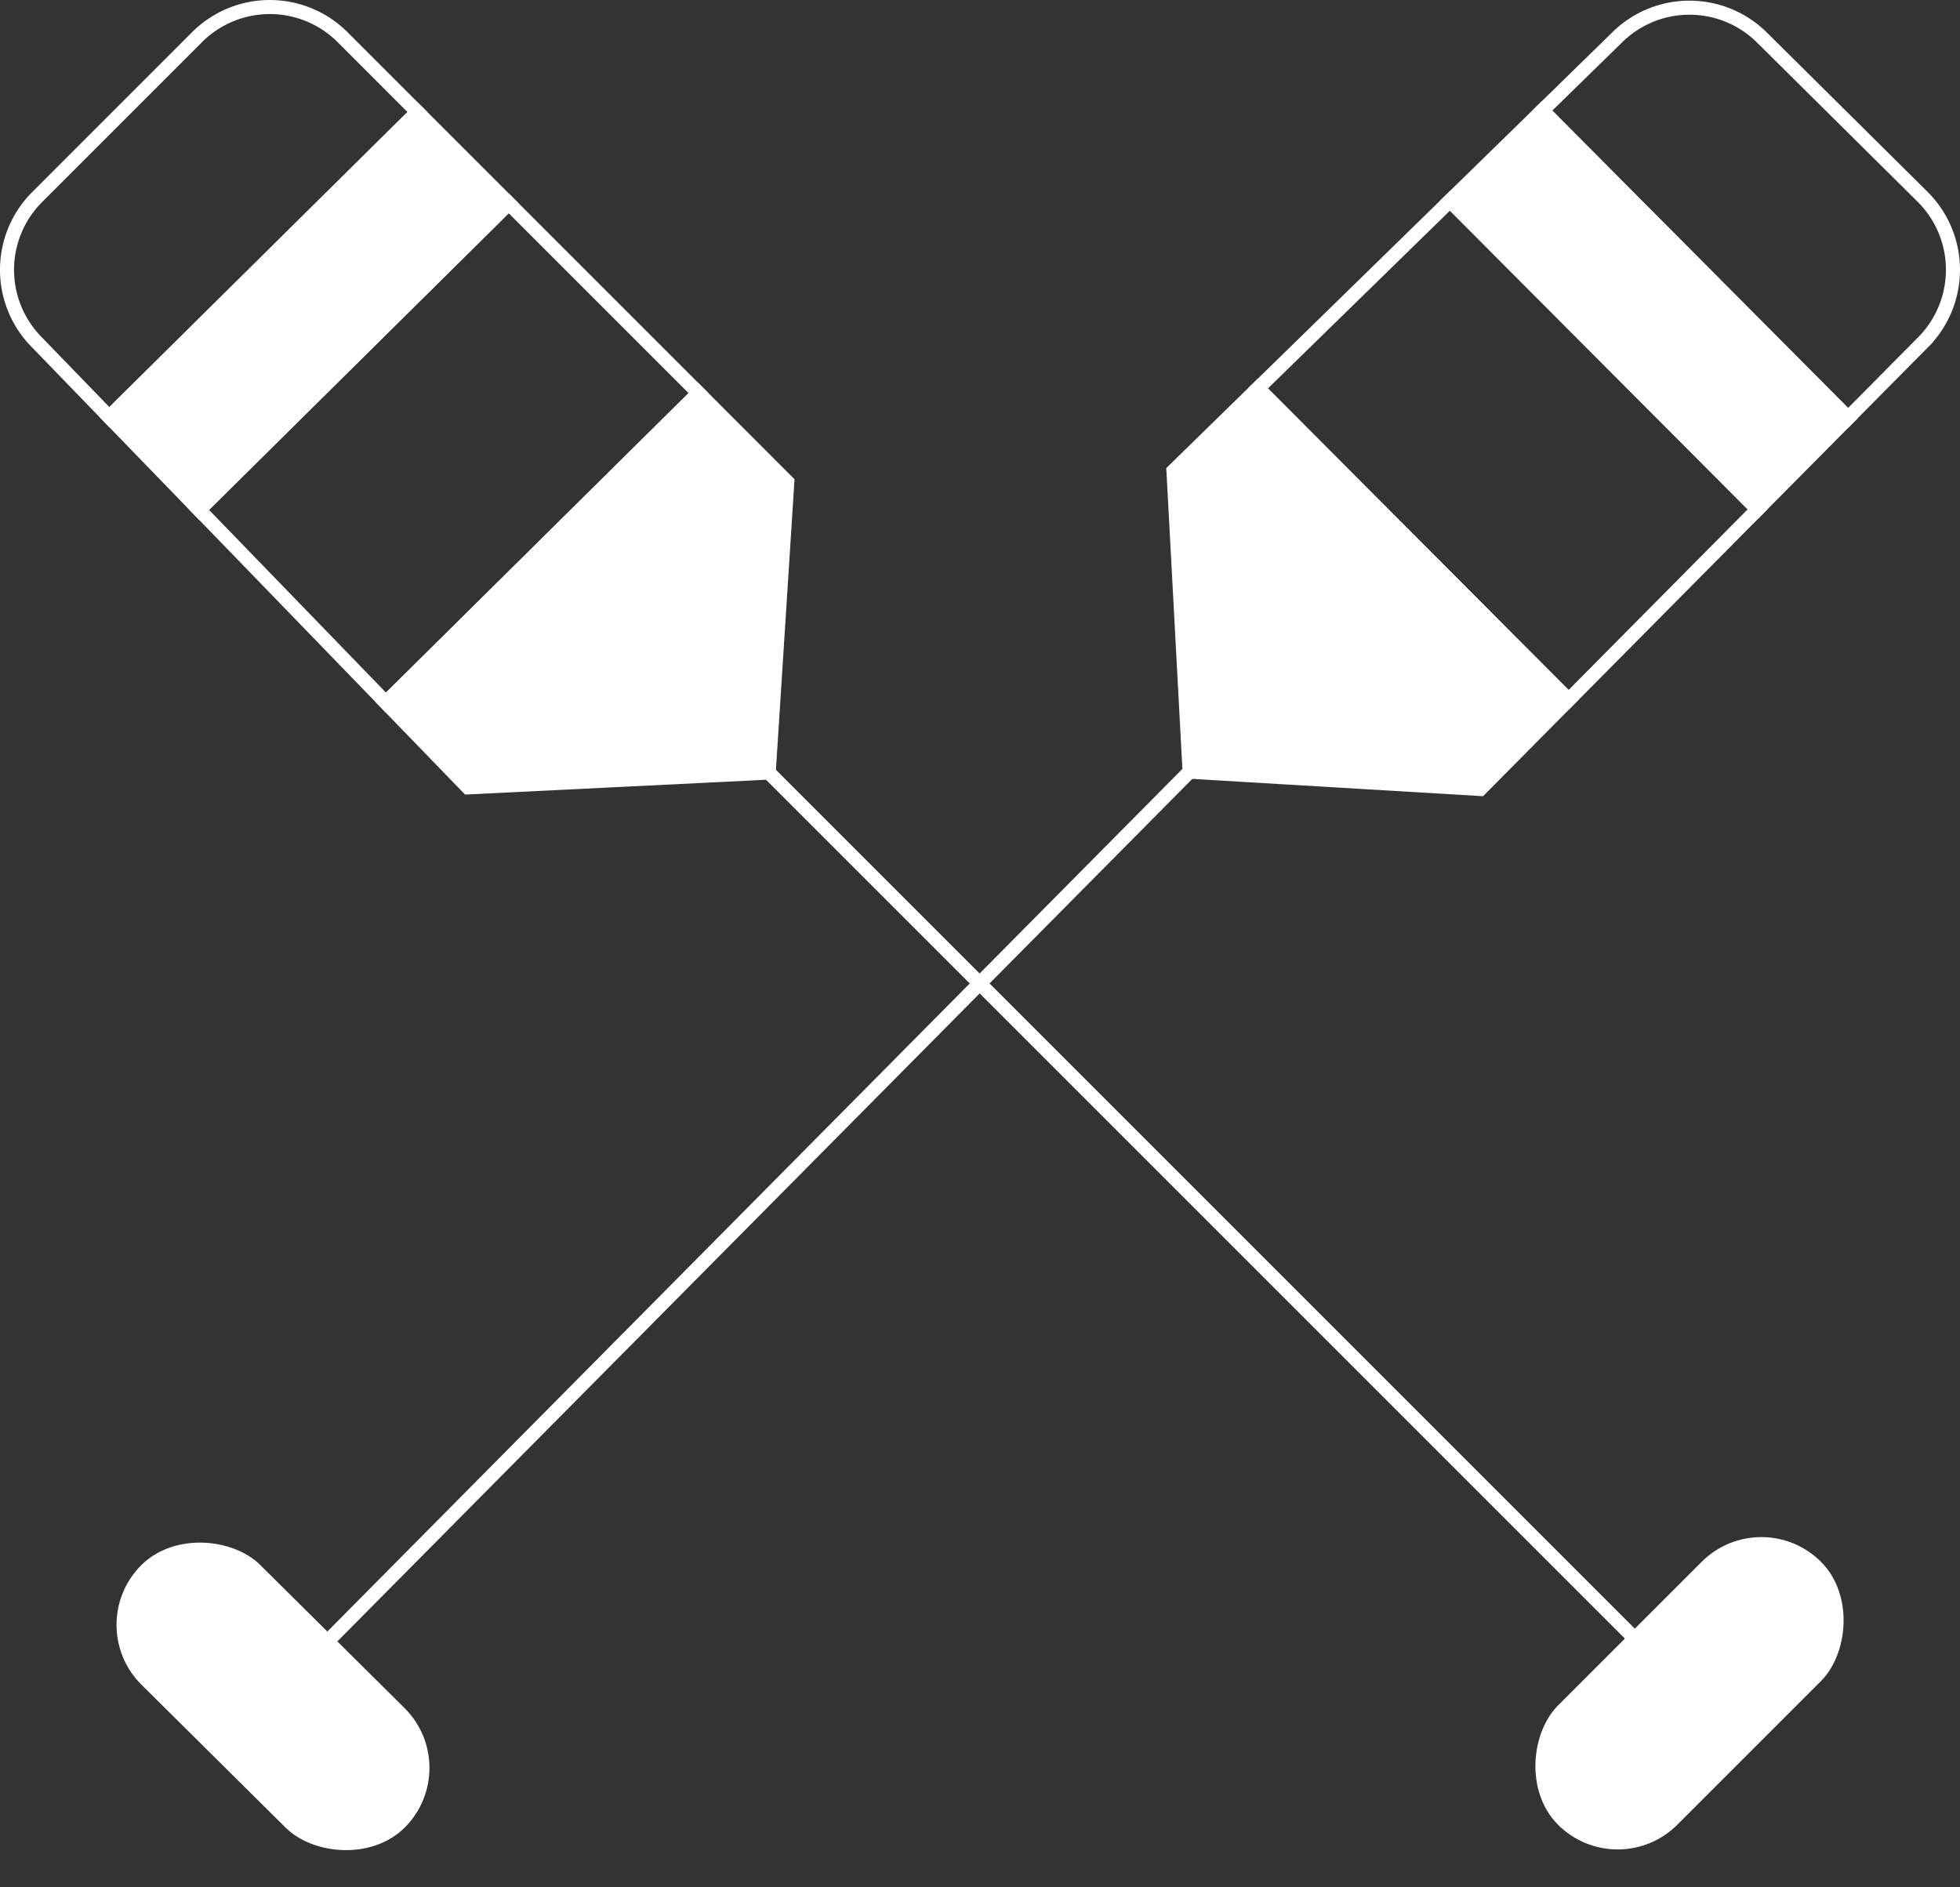
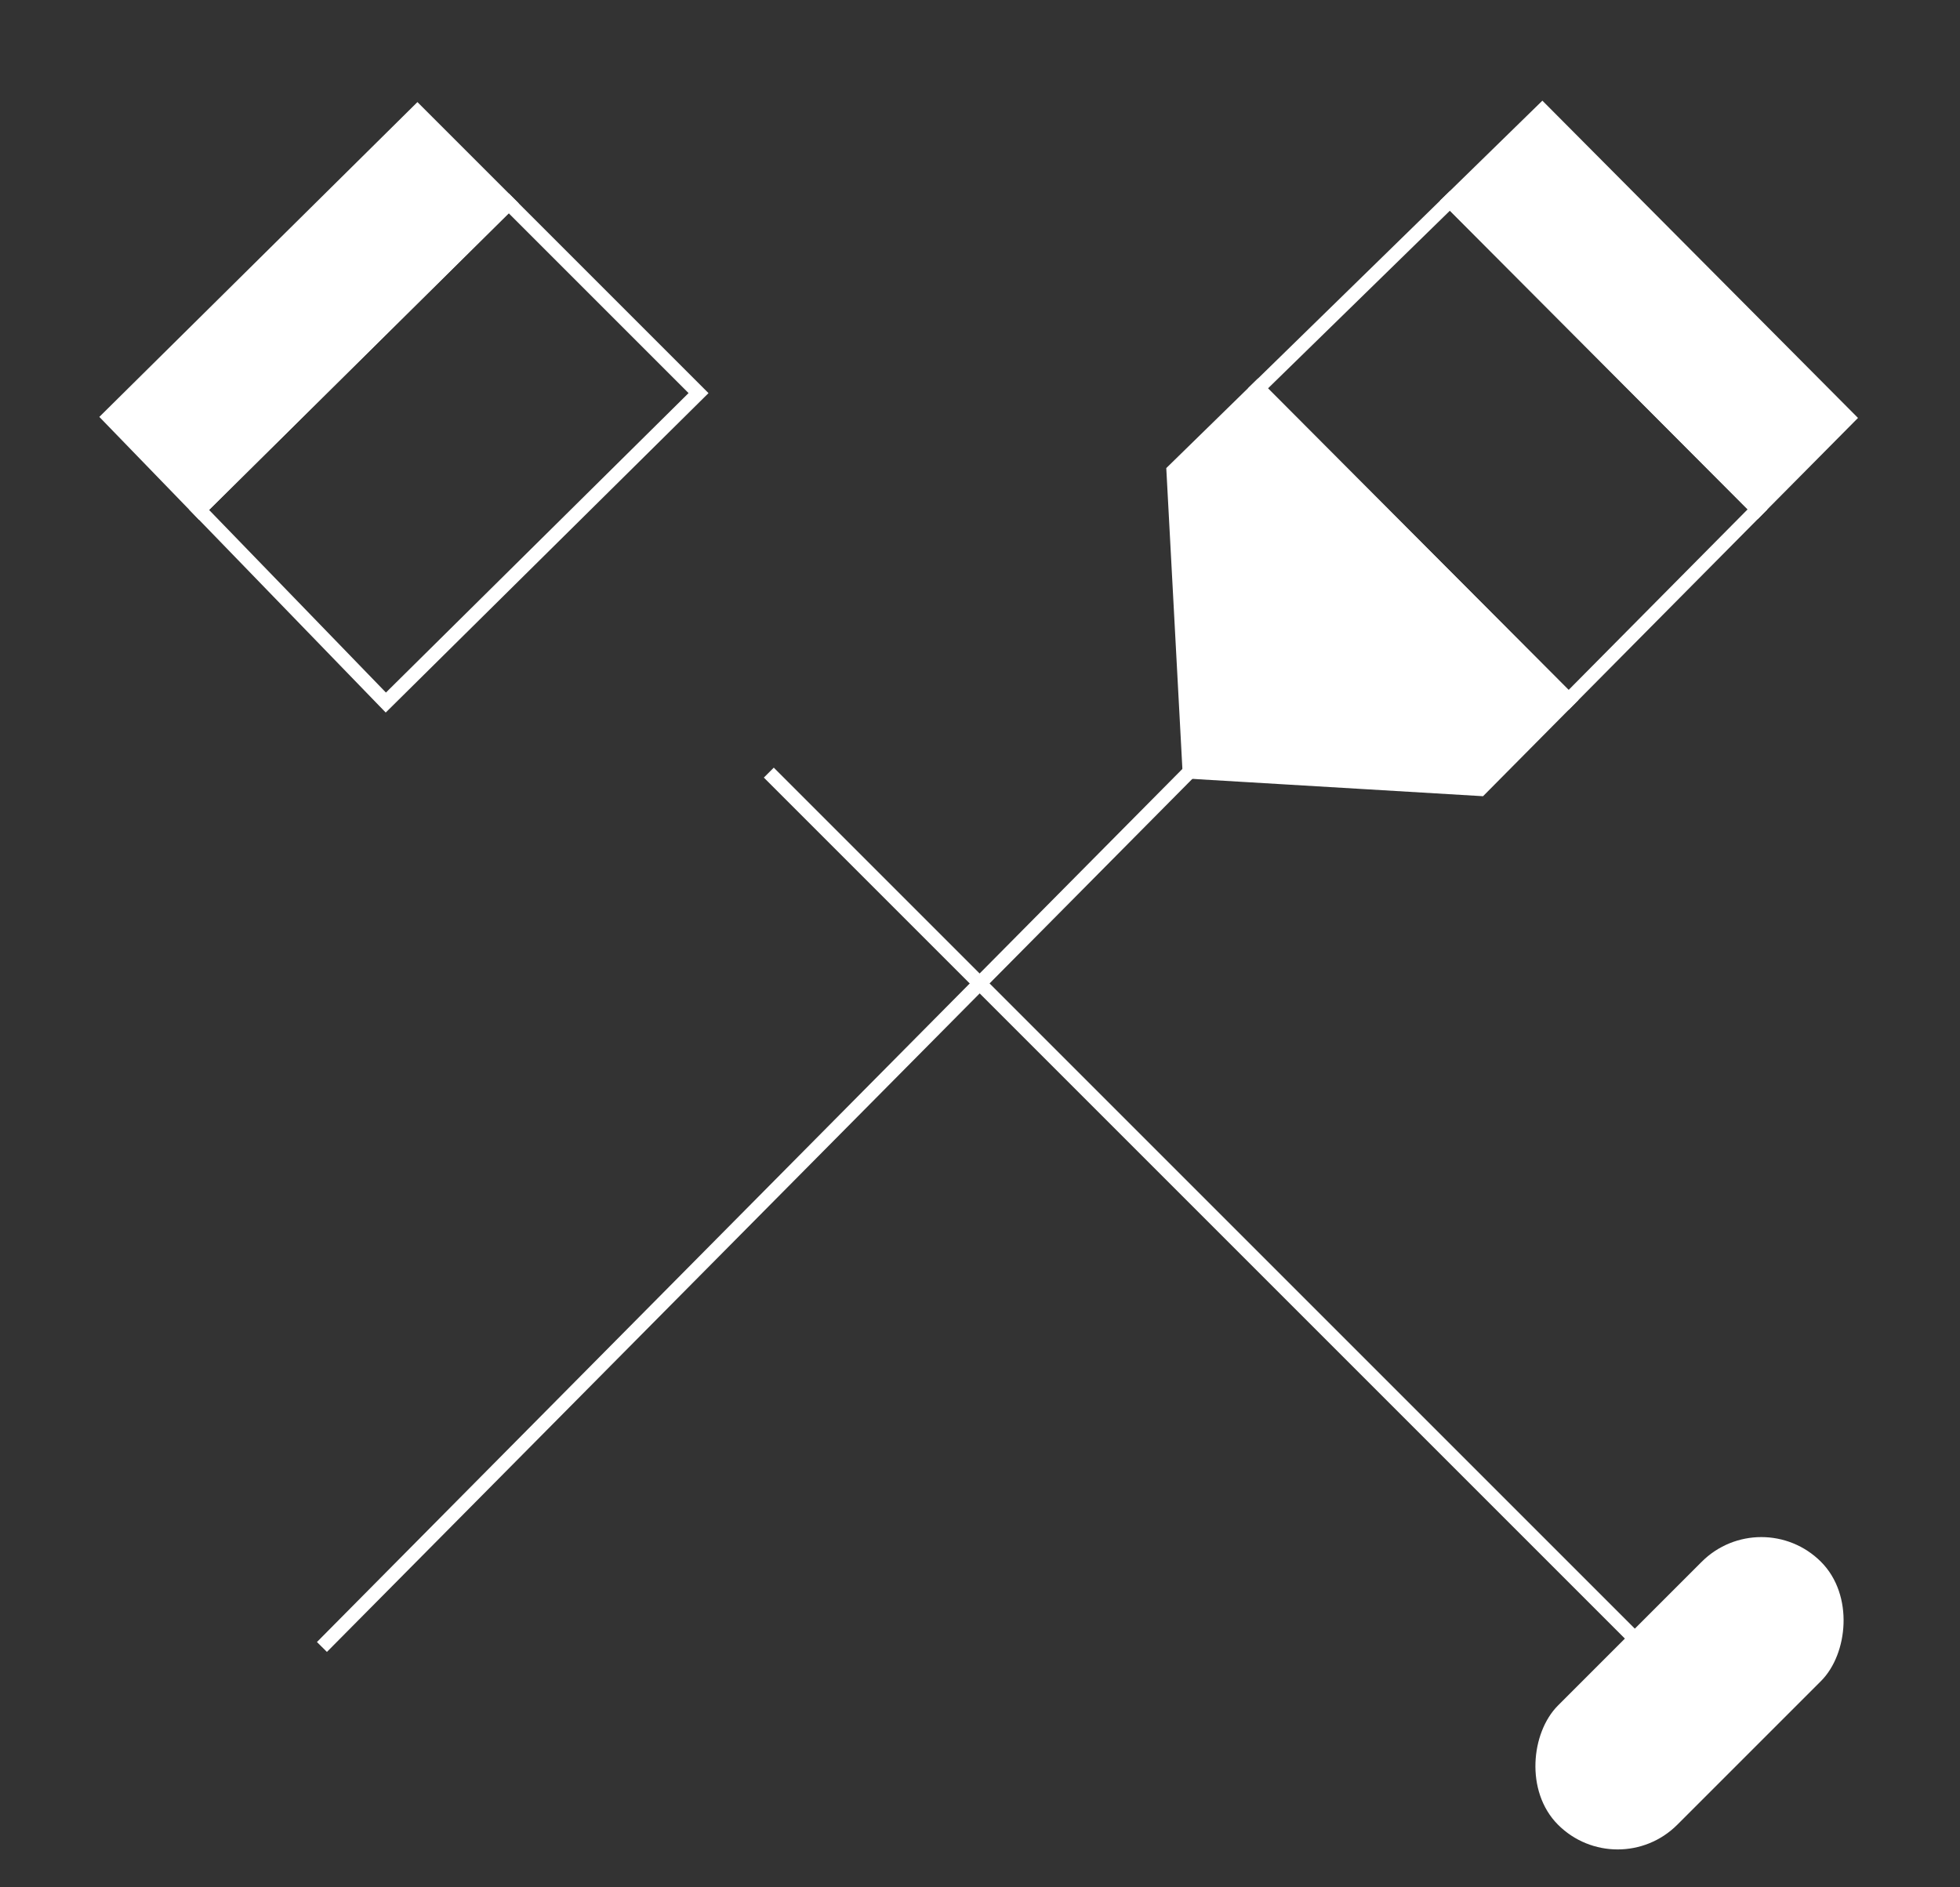
<svg xmlns="http://www.w3.org/2000/svg" width="139.439" height="134.264" viewBox="0 0 139.439 134.264">
  <rect x="0" y="0" width="139.439" height="134.264" fill="#333333" stroke="none" />
  <g id="Group_11892" data-name="Group 11892" transform="translate(-3437.805 273.468)">
    <g id="Group_11892-2" data-name="Group 11892">
-       <path id="Path_2624" data-name="Path 2624" d="M3462.177-270.824a7.324,7.324,0,0,0-10.354,0l-11.375,11.376a7.321,7.321,0,0,0,0,10.352l5.13,5.3,21.925-21.7Z" fill="none" stroke="#fff" stroke-miterlimit="10" stroke-width="1" />
      <path id="Path_2625" data-name="Path 2625" d="M3467.5-265.5l-21.925,21.7,6.4,6.606L3474-259Z" fill="#fff" stroke="#fff" stroke-miterlimit="10" stroke-width="1" />
-       <path id="Path_2626" data-name="Path 2626" d="M3487.5-245.5l-22.244,22.022,5.838,6.029,21.4-1.052,1.323-20.676Z" fill="#fff" stroke="#fff" stroke-miterlimit="10" stroke-width="1" />
      <path id="Path_2627" data-name="Path 2627" d="M3474-259l-22.028,21.8,13.282,13.715L3487.5-245.5Z" fill="none" stroke="#fff" stroke-miterlimit="10" stroke-width="1" />
    </g>
    <line id="Line_231" data-name="Line 231" x1="62" y1="62" transform="translate(3492.5 -218.5)" fill="none" stroke="#fff" stroke-miterlimit="10" stroke-width="1" />
    <rect id="Rectangle_261" data-name="Rectangle 261" width="11" height="25.456" rx="5.5" transform="translate(3563.111 -165.889) rotate(45)" fill="#fff" stroke="#fff" stroke-miterlimit="10" stroke-width="1" />
    <g id="Group_11893" data-name="Group 11893">
      <path id="Path_2628" data-name="Path 2628" d="M3521.288-239.966l1.146,21.4,20.682,1.232,6.283-6.339-22.1-22.168Z" fill="#fff" stroke="#fff" stroke-miterlimit="10" stroke-width="1" />
      <path id="Path_2629" data-name="Path 2629" d="M3527.3-245.84l22.1,22.168,13.441-13.56-21.882-21.95Z" fill="none" stroke="#fff" stroke-miterlimit="10" stroke-width="1" />
-       <path id="Path_2630" data-name="Path 2630" d="M3574.577-259.473,3563.152-270.8a7.321,7.321,0,0,0-10.353.046l-5.27,5.149,21.754,21.869,5.34-5.387A7.32,7.32,0,0,0,3574.577-259.473Z" fill="none" stroke="#fff" stroke-miterlimit="10" stroke-width="1" />
      <path id="Path_2631" data-name="Path 2631" d="M3540.957-259.183l21.882,21.95,6.444-6.5-21.754-21.87Z" fill="#fff" stroke="#fff" stroke-miterlimit="10" stroke-width="1" />
    </g>
    <line id="Line_232" data-name="Line 232" y1="62.273" x2="61.725" transform="translate(3460.708 -218.566)" fill="none" stroke="#fff" stroke-miterlimit="10" stroke-width="1" />
-     <rect id="Rectangle_262" data-name="Rectangle 262" width="11" height="25.456" rx="5.5" transform="matrix(-0.704, 0.71, -0.71, -0.704, 3470.135, -147.723)" fill="#fff" stroke="#fff" stroke-miterlimit="10" stroke-width="1" />
  </g>
</svg>